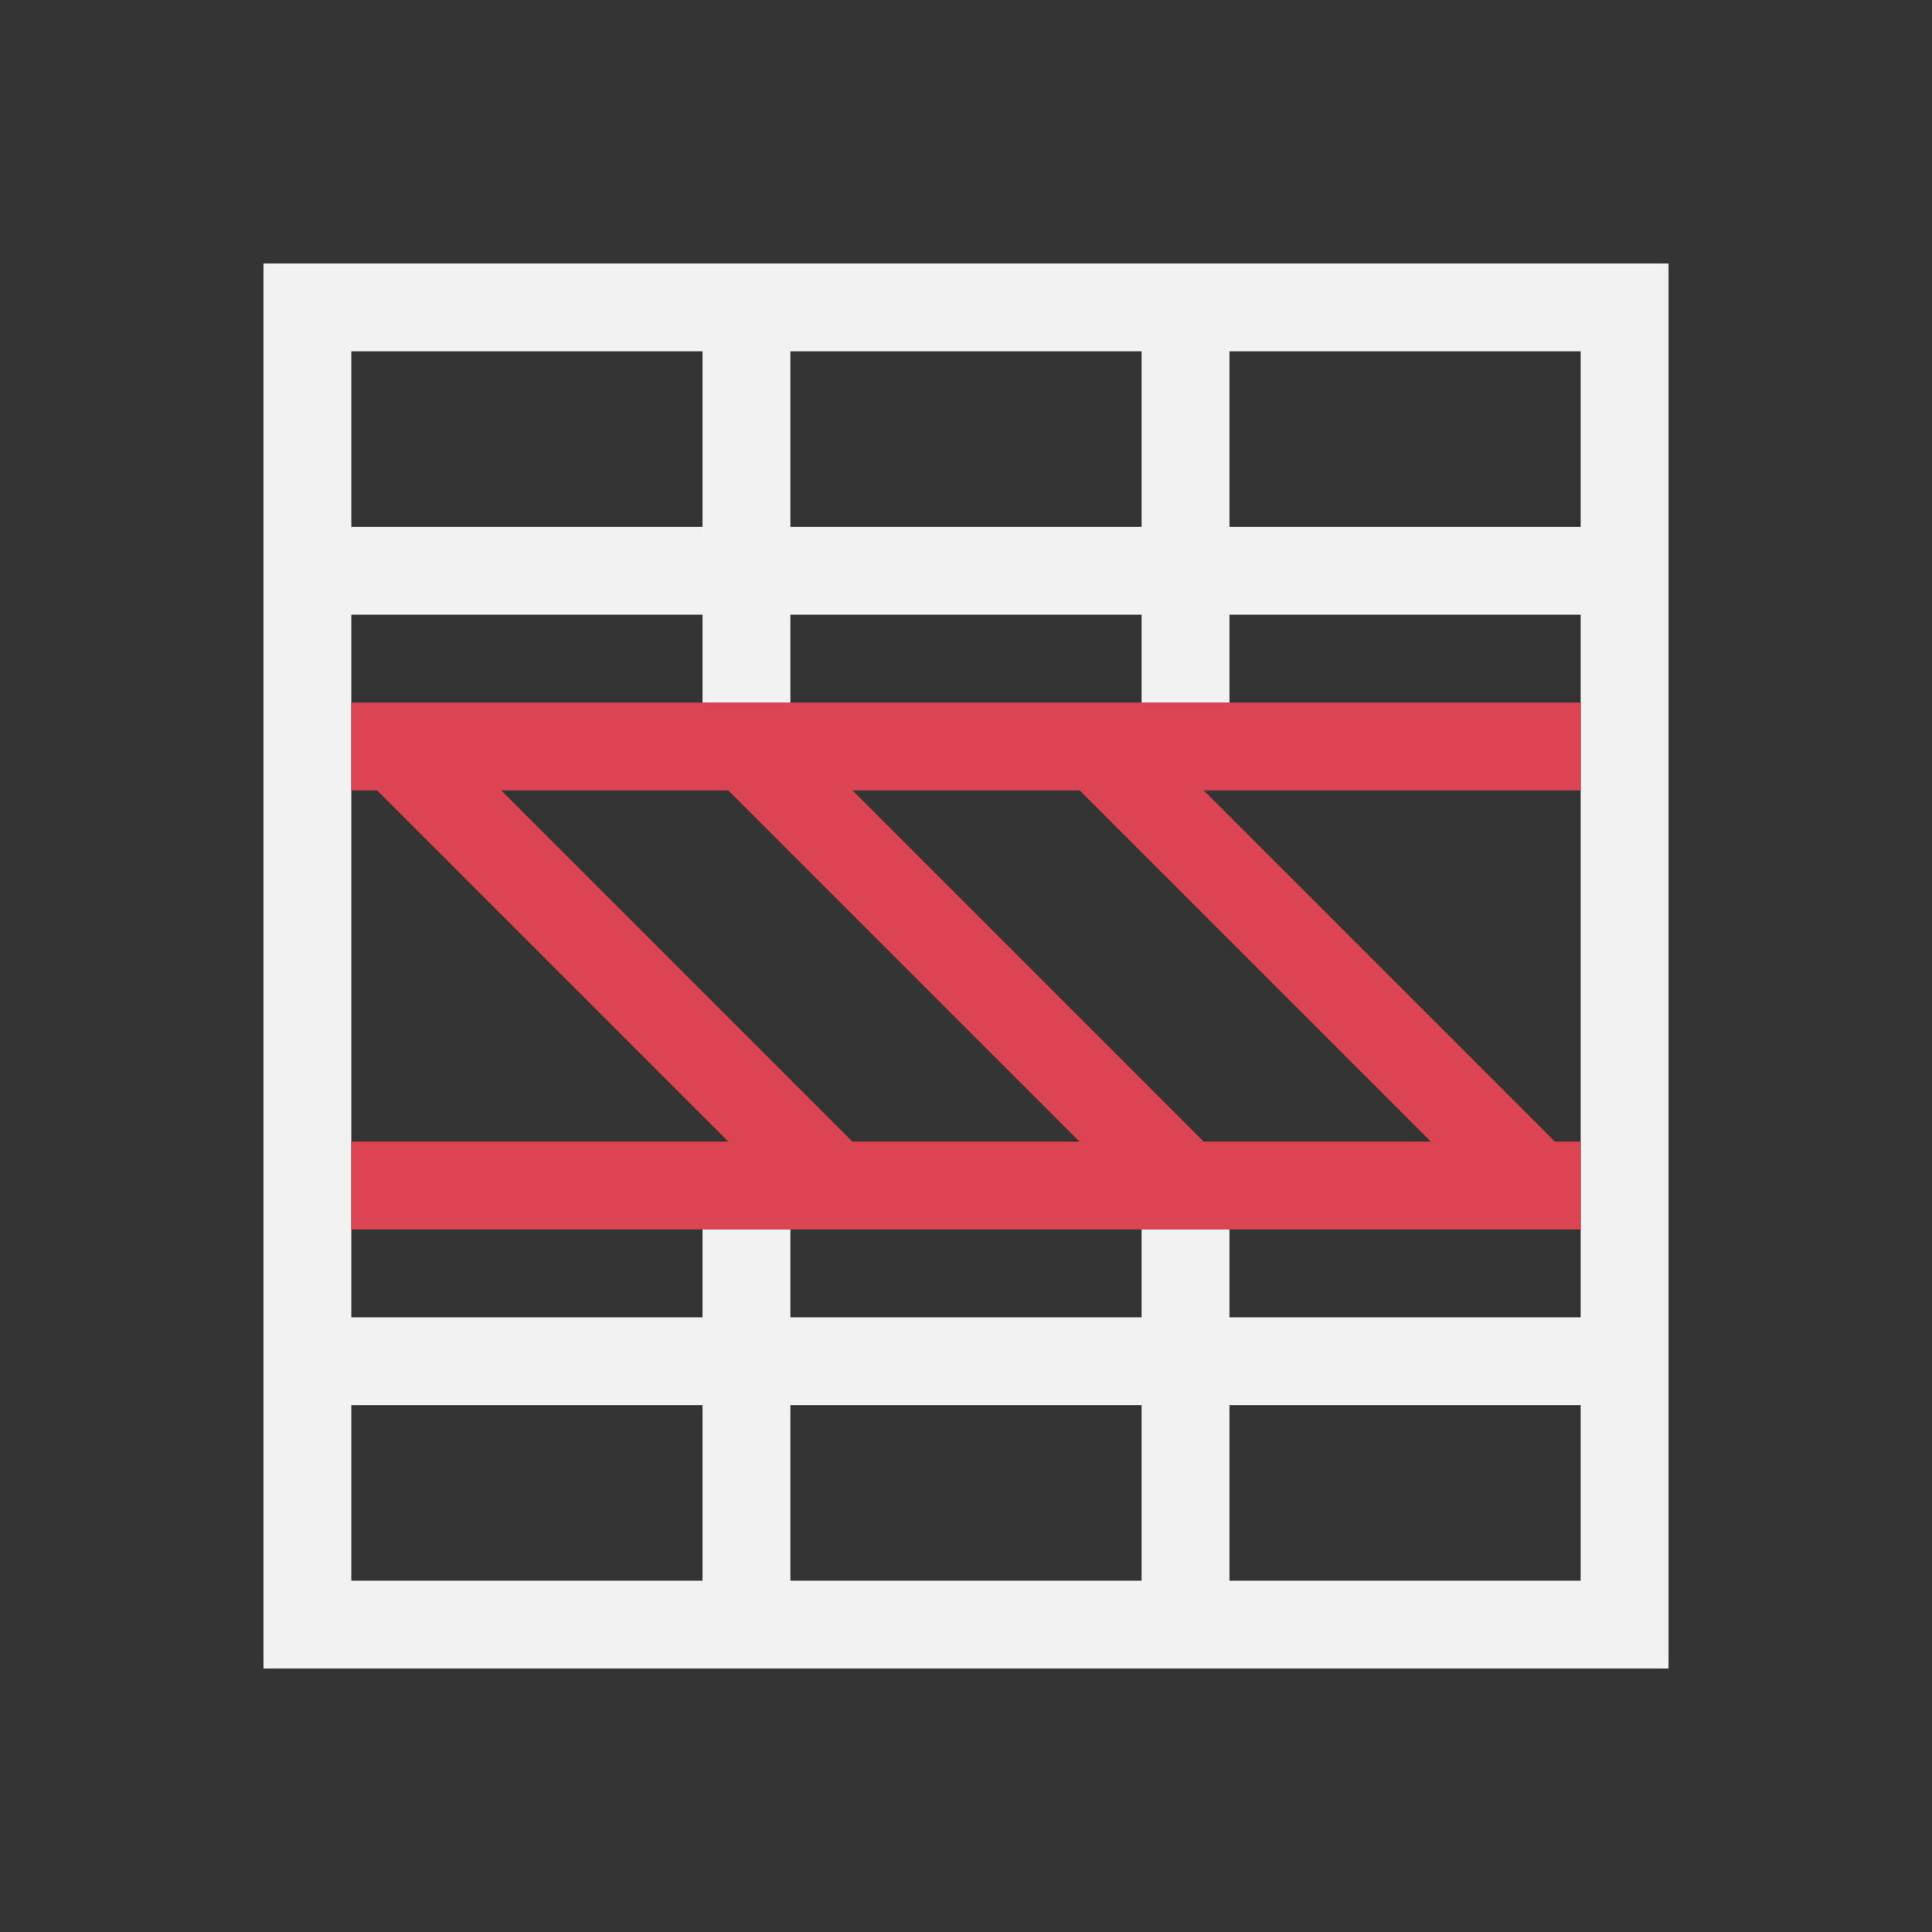
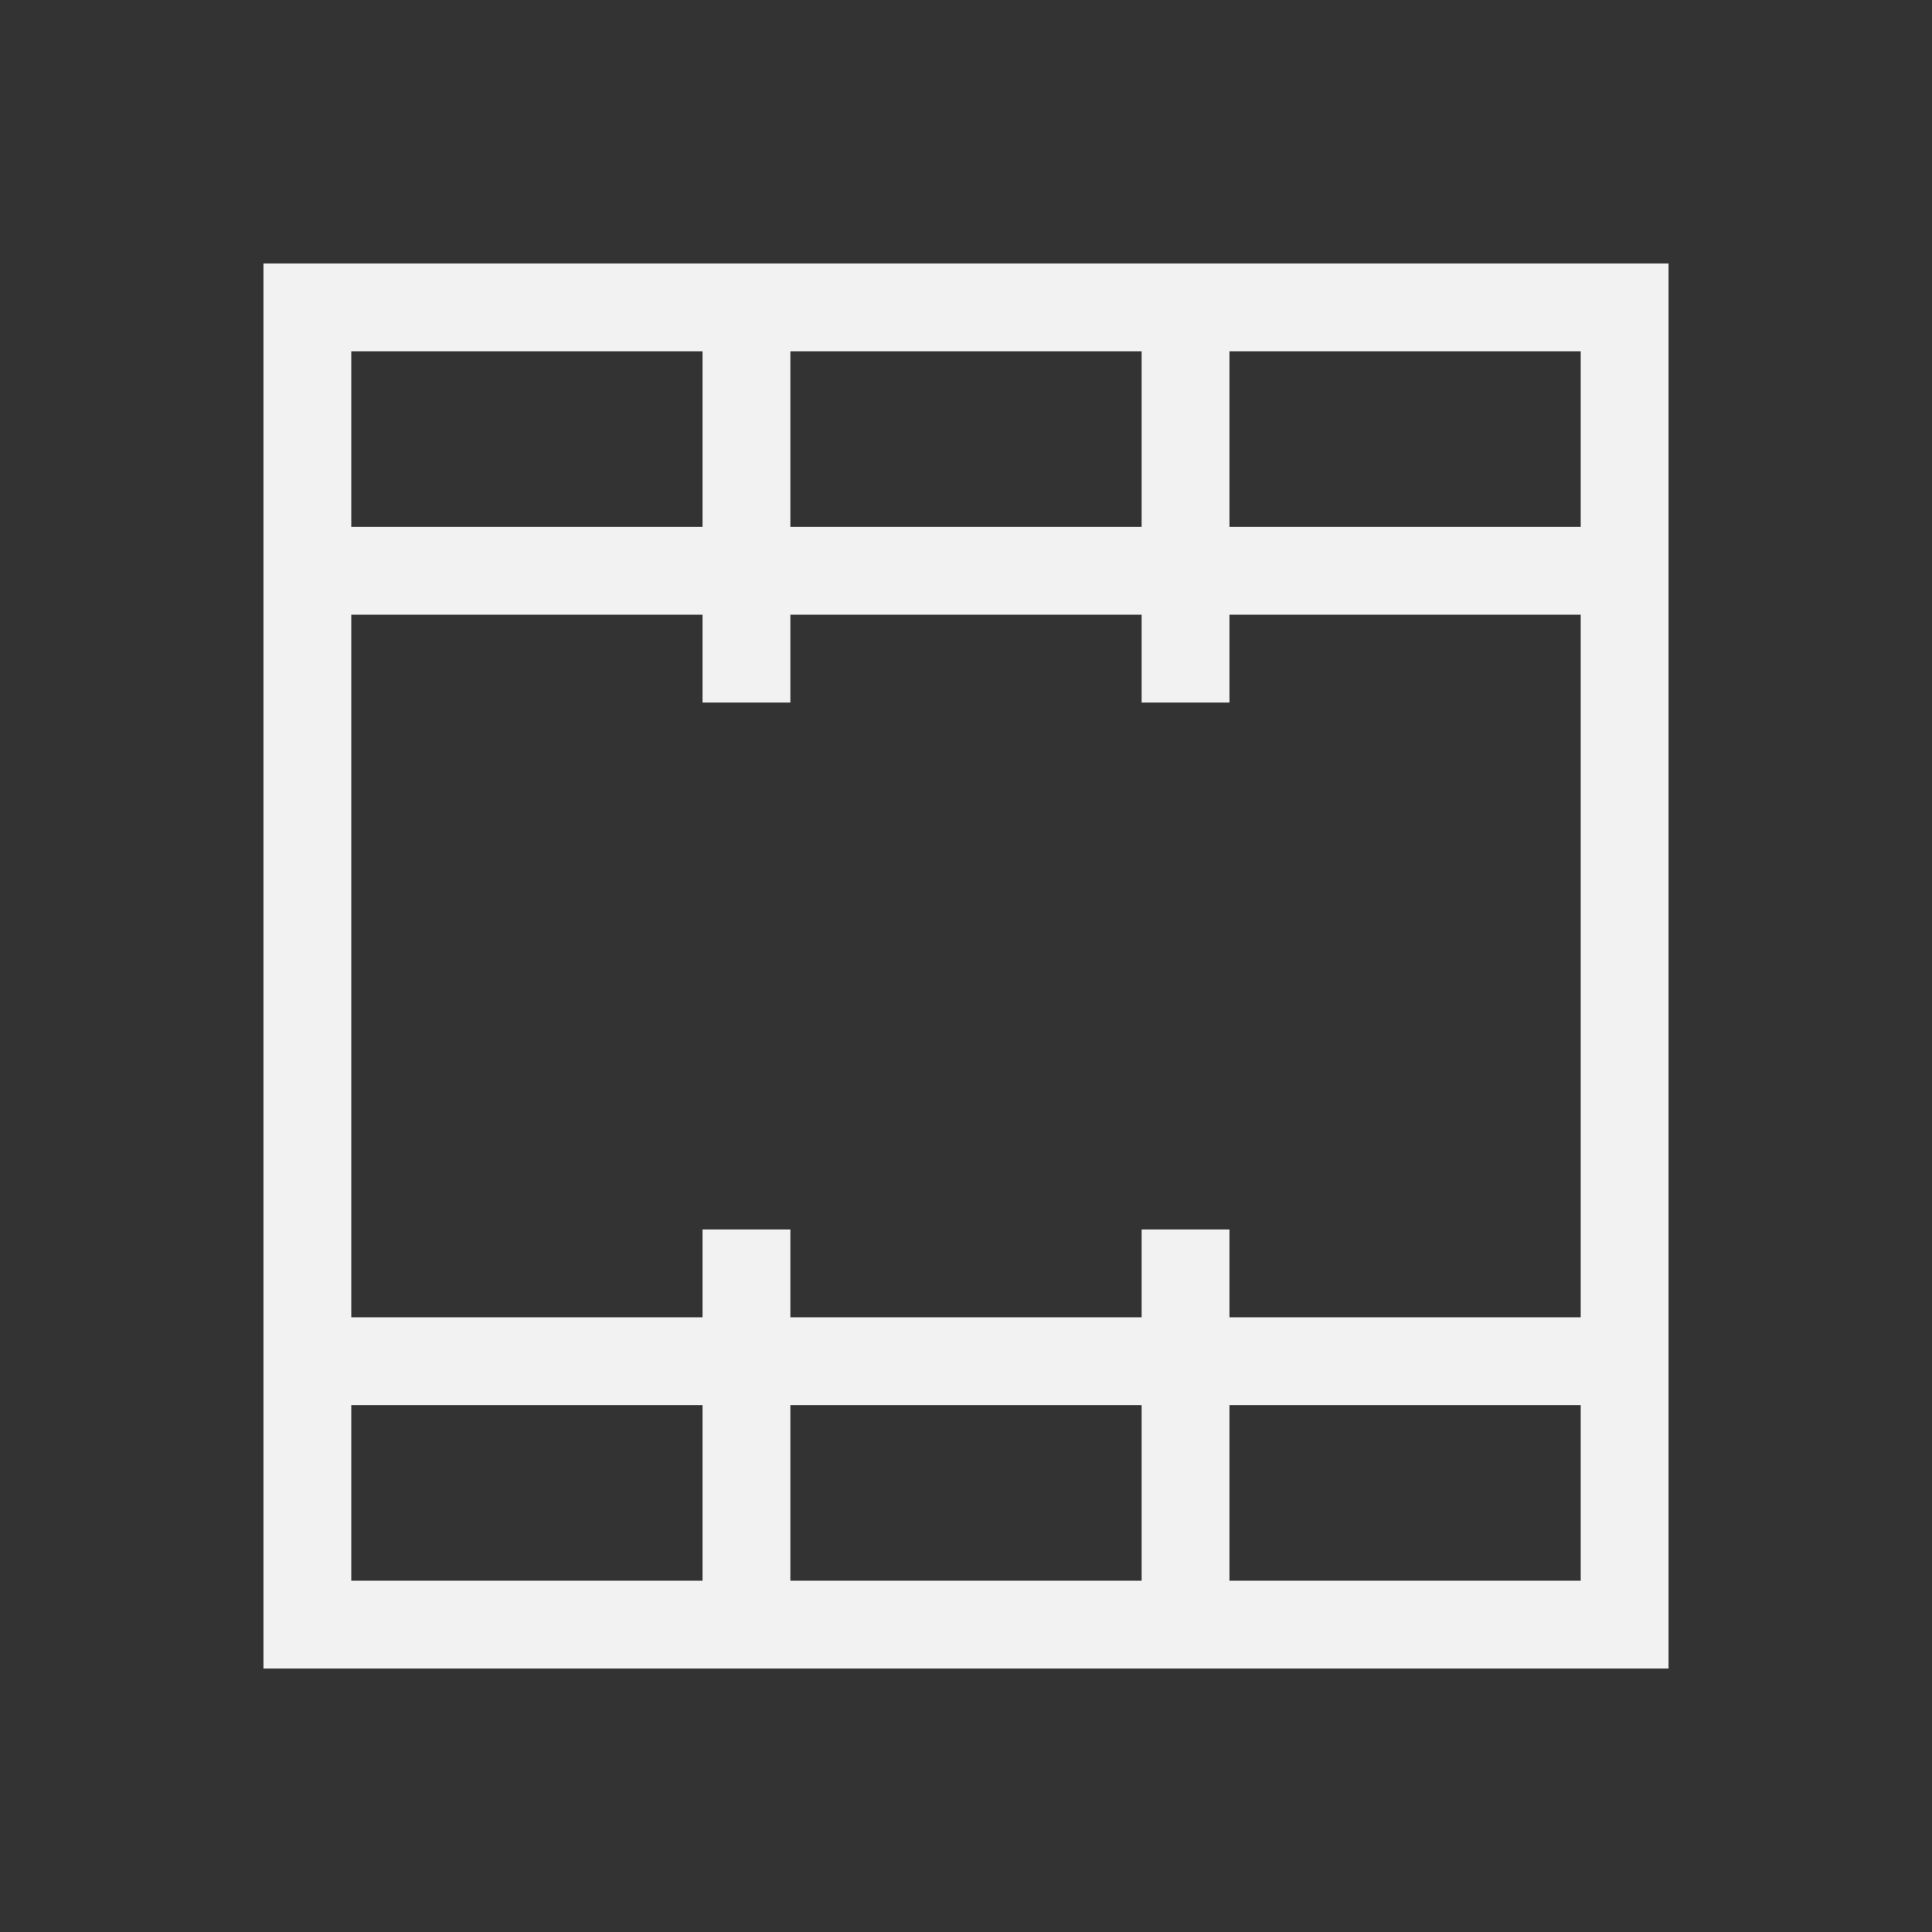
<svg xmlns="http://www.w3.org/2000/svg" xmlns:ns1="http://www.inkscape.org/namespaces/inkscape" xmlns:ns2="http://sodipodi.sourceforge.net/DTD/sodipodi-0.dtd" width="22" height="22" id="svg3815" version="1.1" ns1:version="0.91+devel r" ns2:docname="edit-table-delete-row.svg">
  <rect width="100%" height="100%" fill="#333333" stroke="none" />
  <defs id="defs3817" />
  <ns2:namedview id="base" pagecolor="#ffffff" bordercolor="#666666" borderopacity="1.0" ns1:pageopacity="0.0" ns1:pageshadow="2" ns1:zoom="18.693525" ns1:cx="-4.9740687" ns1:cy="12.57794" ns1:document-units="px" ns1:current-layer="layer1" showgrid="true" fit-margin-top="0" fit-margin-left="0" fit-margin-right="0" fit-margin-bottom="0" ns1:window-width="1366" ns1:window-height="670" ns1:window-x="-4" ns1:window-y="29" ns1:window-maximized="1" ns1:showpageshadow="false" borderlayer="false">
    <ns2:guide position="2,20" orientation="18,0" id="guide3338" />
    <ns2:guide position="2,2" orientation="0,18" id="guide3340" />
    <ns2:guide position="20,2" orientation="-18,0" id="guide3342" />
    <ns2:guide position="20,20" orientation="0,-18" id="guide3344" />
    <ns2:guide position="3,19" orientation="16,0" id="guide3346" />
    <ns2:guide position="3,3" orientation="0,16" id="guide3348" />
    <ns2:guide position="19,3" orientation="-16,0" id="guide3350" />
    <ns2:guide position="17,19" orientation="0,-16" id="guide3352" />
    <ns1:grid type="xygrid" id="grid3354" />
  </ns2:namedview>
  <g ns1:label="Capa 1" ns1:groupmode="layer" id="layer1" transform="translate(-461.714,-525.791)">
    <path ns1:connector-curvature="0" style="opacity:1;fill:#f2f2f2;fill-opacity:1;stroke:none" d="m 480.714,528.791 -1,0 -14,0 -1,0 0,15 0,1 16,0 0,-1 0,-15 z m -1,1 0,2 -3,0 -1,0 0,-1.1 0,-0.9 4,0 z m 0,3 0,1 0,1 0,1 0,2 0,1 0,1 0,1 -3,0 -1,0 0,-1 -1,0 0,1 -4,0 0,-1 -1,0 0,1 -4,0 0,-1 0,-1 0,-1 0,-2 0,-1 0,-1 0,-1 4,0 0,1 1,0 0,-1 4,0 0,1 1,0 0,-1 1,0 3,0 z m 0,9 0,2 -4,0 0,-1 0,-1 1,0 3,0 z m -5,-12 0,2 -4,0 0,-2 4,0 z m 0,12 0,1 0,1 -4,0 0,-1 0,-1 4,0 z m -5,-12 0,2 -4,0 0,-2 4,0 z m 0,12 0,1 0,1 -4,0 0,-2 3,0 1,0 z" id="rect4108-9" />
-     <path style="opacity:1;fill:#da4453;fill-opacity:1;stroke:none" d="m 465.714,539.791 5.293,0 4,0 4,0 0.707,0 0,-0.707 0,-0.293 -0.293,0 -4,-4 4.293,0 0,-1 -14,0 0,1 0.293,0 4,4 -4.293,0 0,1 z m 1.707,-5 2.586,0 4,4 -2.586,0 -4,-4 z m 4,0 2.586,0 4,4 -2.586,0 -4,-4 z" id="rect4197" ns1:connector-curvature="0" />
  </g>
</svg>